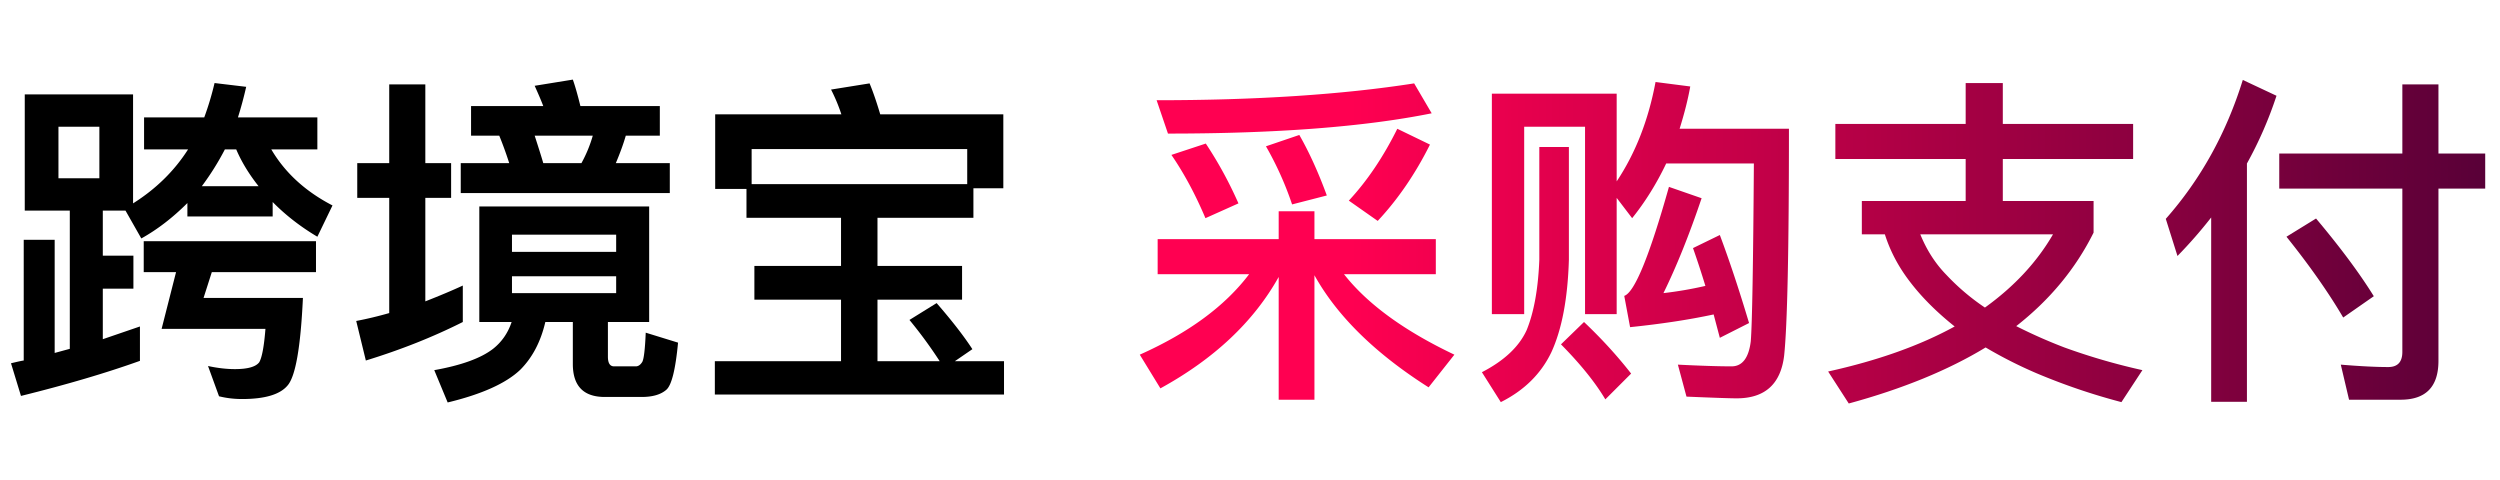
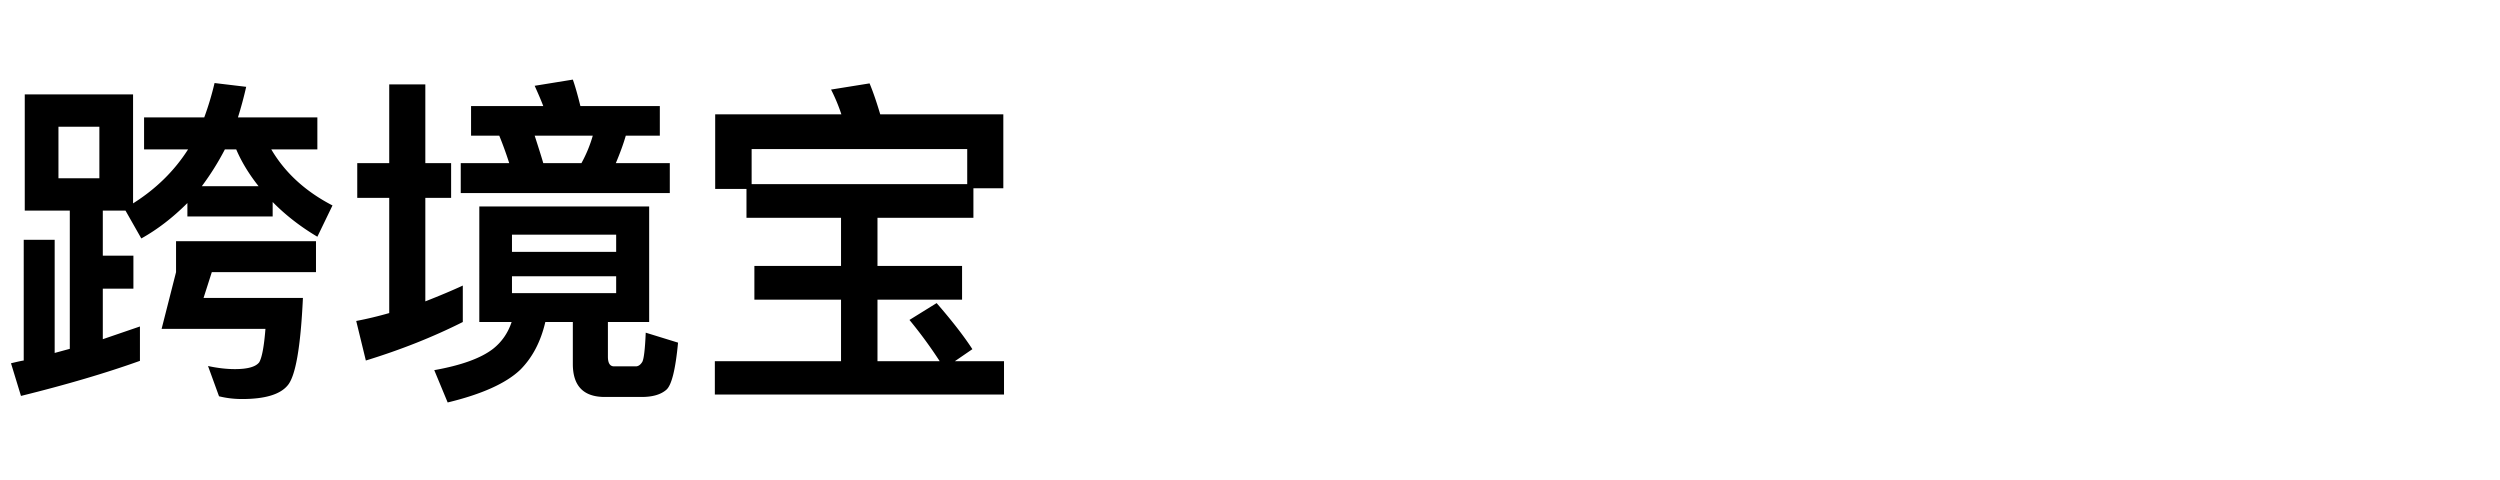
<svg xmlns="http://www.w3.org/2000/svg" width="349" height="67" viewBox="0 0 349 67" fill="none">
-   <path d="M3.456 13.176h15.12v15.216c3.2-2.016 5.76-4.528 7.68-7.536h-6.144v-4.464h8.4a41.42 41.42 0 001.44-4.8l4.416.528a54.29 54.29 0 01-1.152 4.272h11.088v4.464h-6.432c1.92 3.264 4.768 5.872 8.544 7.824l-2.112 4.368c-2.368-1.408-4.448-3.024-6.24-4.848v2.016H26.16v-1.872c-2.048 2.048-4.192 3.696-6.432 4.944L17.52 29.4h-3.168v6.288h4.272v4.608h-4.272v7.056l5.184-1.776v4.8C14.8 52.072 9.264 53.704 2.928 55.272l-1.392-4.56c.928-.224 1.52-.352 1.776-.384V33.48h4.32v15.792l2.112-.576V29.4H3.456V13.176zm32.64 12.816c-1.344-1.696-2.384-3.408-3.12-5.136h-1.584c-.928 1.792-2 3.504-3.216 5.136h7.92zm-22.224-1.104v-7.2H8.16v7.2h5.712zm6.192 8.784h24.048v4.32H29.568l-1.152 3.6h13.872c-.32 6.912-1.04 10.992-2.16 12.24-1.056 1.248-3.168 1.872-6.336 1.872-1.12 0-2.192-.128-3.216-.384l-1.536-4.224c1.344.288 2.592.432 3.744.432 1.792 0 2.928-.32 3.408-.96.384-.672.672-2.224.864-4.656H22.56l2.016-7.92h-4.512v-4.32zM65.76 14.808h10.08c-.224-.608-.624-1.552-1.2-2.832l5.328-.864c.32.896.672 2.128 1.056 3.696h11.088v4.128H87.36c-.32 1.12-.784 2.4-1.392 3.84h7.536v4.176H64.32v-4.176h6.768a52.037 52.037 0 00-1.392-3.84H65.76v-4.128zm15.408 7.968a18.315 18.315 0 001.584-3.84H74.64c.64 1.984 1.04 3.264 1.2 3.84h5.328zm-14.256 6.048h23.712v16.128h-5.76V49.8c0 .896.288 1.344.864 1.344h3.024c.352 0 .656-.208.912-.624.224-.416.384-1.776.48-4.08l4.512 1.392c-.352 3.744-.896 5.936-1.632 6.576-.768.672-1.92 1.008-3.456 1.008h-5.136c-2.976 0-4.464-1.536-4.464-4.608v-5.856h-3.84c-.64 2.752-1.808 4.976-3.504 6.672-1.984 1.888-5.36 3.408-10.128 4.56l-1.872-4.512c3.776-.672 6.512-1.664 8.208-2.976 1.216-.96 2.08-2.208 2.592-3.744h-4.512V28.824zM86.016 40.92v-2.352H71.472v2.352h14.544zm-14.544-5.76h14.544v-2.4H71.472v2.4zm-6.864 9.792c-4.128 2.08-8.64 3.872-13.536 5.376l-1.344-5.52a52.09 52.09 0 004.608-1.104v-16.08h-4.464v-4.848h4.464V11.784h5.04v10.992h3.6v4.848h-3.6v14.448c2.112-.832 3.856-1.568 5.232-2.208v5.088zm52.8-14.544h-13.2v-4.032H99.84V15.96h17.616a24.356 24.356 0 00-1.44-3.456l5.376-.864c.48 1.152.976 2.592 1.488 4.32h17.184v10.32h-4.176v4.128h-13.392v6.72h11.808v4.704h-11.808v8.592h8.688a62.565 62.565 0 00-4.224-5.76l3.792-2.352c2.144 2.464 3.808 4.608 4.992 6.432l-2.448 1.68h6.864v4.656H99.792v-4.656h17.616v-8.592h-12.096v-4.704h12.096v-6.72zm-12.48-4.704h30.096v-4.896h-30.096v4.896z" fill="#000" />
-   <path d="M199.624 20.184c-2.048 4.096-4.48 7.648-7.296 10.656l-4.032-2.832c2.56-2.752 4.816-6.096 6.768-10.032l4.56 2.208zm-18.24-1.344c1.376 2.4 2.656 5.216 3.84 8.448l-4.848 1.248a45.181 45.181 0 00-3.648-8.112l4.656-1.584zm-13.056 1.2a55.588 55.588 0 014.56 8.352l-4.608 2.064c-1.408-3.328-2.992-6.272-4.752-8.832l4.8-1.584zm31.536-4.224c-9.344 1.888-21.616 2.832-36.816 2.832l-1.584-4.656c13.92 0 25.904-.784 35.952-2.352l2.448 4.176zm-38.256 17.568h16.896v-3.888h4.992v3.888h16.944v4.896h-12.816c3.264 4.16 8.4 7.904 15.408 11.232l-3.6 4.56c-7.456-4.736-12.768-9.952-15.936-15.648V55.8h-4.992V38.664c-3.488 6.24-8.992 11.424-16.512 15.552l-2.88-4.704c6.816-3.04 11.904-6.784 15.264-11.232h-12.768v-4.896zm64.08-20.304v12.24c2.624-3.936 4.432-8.56 5.424-13.872l4.848.624c-.32 1.792-.816 3.76-1.488 5.904h15.264c0 16.928-.224 27.488-.672 31.68-.48 3.968-2.688 5.952-6.624 5.952-.928 0-3.264-.08-7.008-.24l-1.2-4.464c3.2.16 5.696.24 7.488.24 1.504 0 2.4-1.168 2.688-3.504.192-2.368.336-10.64.432-24.816H232.6c-1.344 2.816-2.928 5.36-4.752 7.632l-2.16-2.832v16.224h-4.416v-26.16h-8.496v26.16h-4.512V13.08h17.424zm14.4 19.728c1.344 3.584 2.704 7.68 4.08 12.288l-4.08 2.064-.864-3.264c-3.424.736-7.312 1.328-11.664 1.776l-.816-4.368c1.44-.48 3.52-5.552 6.24-15.216l4.56 1.584c-1.728 5.12-3.504 9.536-5.328 13.248a53.356 53.356 0 005.856-1.008 130.566 130.566 0 00-1.728-5.28l3.744-1.824zm-25.2-12.288h4.128v15.744c-.16 5.408-.976 9.712-2.448 12.912-1.44 3.008-3.792 5.328-7.056 6.96l-2.64-4.176c3.104-1.6 5.184-3.552 6.24-5.856 1.024-2.496 1.616-5.776 1.776-9.84V20.52zm6.24 24.432c2.464 2.336 4.656 4.736 6.576 7.2l-3.6 3.6c-1.408-2.368-3.472-4.928-6.192-7.68l3.216-3.12zm53.28-33.36h5.184v5.712h18.192V22.2h-18.192v5.856h12.672v4.416c-2.496 5.024-6.096 9.376-10.8 13.056a71.122 71.122 0 006.72 2.976 87.196 87.196 0 0010.896 3.168l-2.928 4.464a87.508 87.508 0 01-11.856-4.032 61.425 61.425 0 01-7.104-3.6c-5.216 3.168-11.584 5.776-19.104 7.824l-2.88-4.464c6.944-1.536 12.832-3.632 17.664-6.288-2.528-2.016-4.608-4.096-6.24-6.24-1.6-2.08-2.768-4.288-3.504-6.624h-3.216v-4.656h14.496V22.2h-18.192v-4.896h18.192v-5.712zm2.688 31.344c4.096-2.944 7.264-6.352 9.504-10.224h-18.528c.896 2.208 2.112 4.096 3.648 5.664a31.253 31.253 0 005.376 4.56zM317.8 13.368a54.665 54.665 0 01-4.128 9.456v33.264h-4.992V30.36a64.251 64.251 0 01-4.704 5.376l-1.632-5.184c4.864-5.504 8.448-11.968 10.752-19.392l4.704 2.208zm.384 8.064h17.184v-9.648h5.04v9.648h6.528v4.896h-6.528v24.048c0 3.616-1.76 5.424-5.28 5.424h-7.2l-1.152-4.896c2.688.224 4.896.336 6.624.336 1.312 0 1.968-.704 1.968-2.112v-22.8h-17.184v-4.896zm5.136 9.072c3.392 4.032 6.08 7.648 8.064 10.848l-4.272 2.976c-2.048-3.488-4.688-7.248-7.92-11.28l4.128-2.544z" fill="url(#paint0_linear_1748_703)" />
+   <path d="M3.456 13.176h15.12v15.216c3.2-2.016 5.76-4.528 7.68-7.536h-6.144v-4.464h8.4a41.42 41.42 0 001.44-4.8l4.416.528a54.29 54.29 0 01-1.152 4.272h11.088v4.464h-6.432c1.92 3.264 4.768 5.872 8.544 7.824l-2.112 4.368c-2.368-1.408-4.448-3.024-6.24-4.848v2.016H26.16v-1.872c-2.048 2.048-4.192 3.696-6.432 4.944L17.52 29.4h-3.168v6.288h4.272v4.608h-4.272v7.056l5.184-1.776v4.8C14.8 52.072 9.264 53.704 2.928 55.272l-1.392-4.56c.928-.224 1.52-.352 1.776-.384V33.48h4.32v15.792l2.112-.576V29.4H3.456V13.176zm32.64 12.816c-1.344-1.696-2.384-3.408-3.12-5.136h-1.584c-.928 1.792-2 3.504-3.216 5.136h7.92zm-22.224-1.104v-7.2H8.16v7.2h5.712zm6.192 8.784h24.048v4.32H29.568l-1.152 3.6h13.872c-.32 6.912-1.04 10.992-2.16 12.24-1.056 1.248-3.168 1.872-6.336 1.872-1.12 0-2.192-.128-3.216-.384l-1.536-4.224c1.344.288 2.592.432 3.744.432 1.792 0 2.928-.32 3.408-.96.384-.672.672-2.224.864-4.656H22.56l2.016-7.92v-4.32zM65.76 14.808h10.08c-.224-.608-.624-1.552-1.2-2.832l5.328-.864c.32.896.672 2.128 1.056 3.696h11.088v4.128H87.36c-.32 1.12-.784 2.4-1.392 3.84h7.536v4.176H64.32v-4.176h6.768a52.037 52.037 0 00-1.392-3.84H65.76v-4.128zm15.408 7.968a18.315 18.315 0 001.584-3.84H74.64c.64 1.984 1.04 3.264 1.2 3.84h5.328zm-14.256 6.048h23.712v16.128h-5.76V49.8c0 .896.288 1.344.864 1.344h3.024c.352 0 .656-.208.912-.624.224-.416.384-1.776.48-4.08l4.512 1.392c-.352 3.744-.896 5.936-1.632 6.576-.768.672-1.92 1.008-3.456 1.008h-5.136c-2.976 0-4.464-1.536-4.464-4.608v-5.856h-3.84c-.64 2.752-1.808 4.976-3.504 6.672-1.984 1.888-5.36 3.408-10.128 4.56l-1.872-4.512c3.776-.672 6.512-1.664 8.208-2.976 1.216-.96 2.08-2.208 2.592-3.744h-4.512V28.824zM86.016 40.92v-2.352H71.472v2.352h14.544zm-14.544-5.76h14.544v-2.4H71.472v2.4zm-6.864 9.792c-4.128 2.08-8.64 3.872-13.536 5.376l-1.344-5.52a52.09 52.09 0 004.608-1.104v-16.08h-4.464v-4.848h4.464V11.784h5.04v10.992h3.6v4.848h-3.6v14.448c2.112-.832 3.856-1.568 5.232-2.208v5.088zm52.8-14.544h-13.2v-4.032H99.84V15.96h17.616a24.356 24.356 0 00-1.44-3.456l5.376-.864c.48 1.152.976 2.592 1.488 4.32h17.184v10.32h-4.176v4.128h-13.392v6.72h11.808v4.704h-11.808v8.592h8.688a62.565 62.565 0 00-4.224-5.76l3.792-2.352c2.144 2.464 3.808 4.608 4.992 6.432l-2.448 1.68h6.864v4.656H99.792v-4.656h17.616v-8.592h-12.096v-4.704h12.096v-6.72zm-12.48-4.704h30.096v-4.896h-30.096v4.896z" fill="#000" />
  <defs>
    <linearGradient id="paint0_linear_1748_703" x1="147.909" y1="33.86" x2="413.727" y2="33.86" gradientUnits="userSpaceOnUse">
      <stop offset=".153" stop-color="#FF0051" />
      <stop offset="1" stop-color="#13002D" />
    </linearGradient>
  </defs>
</svg>